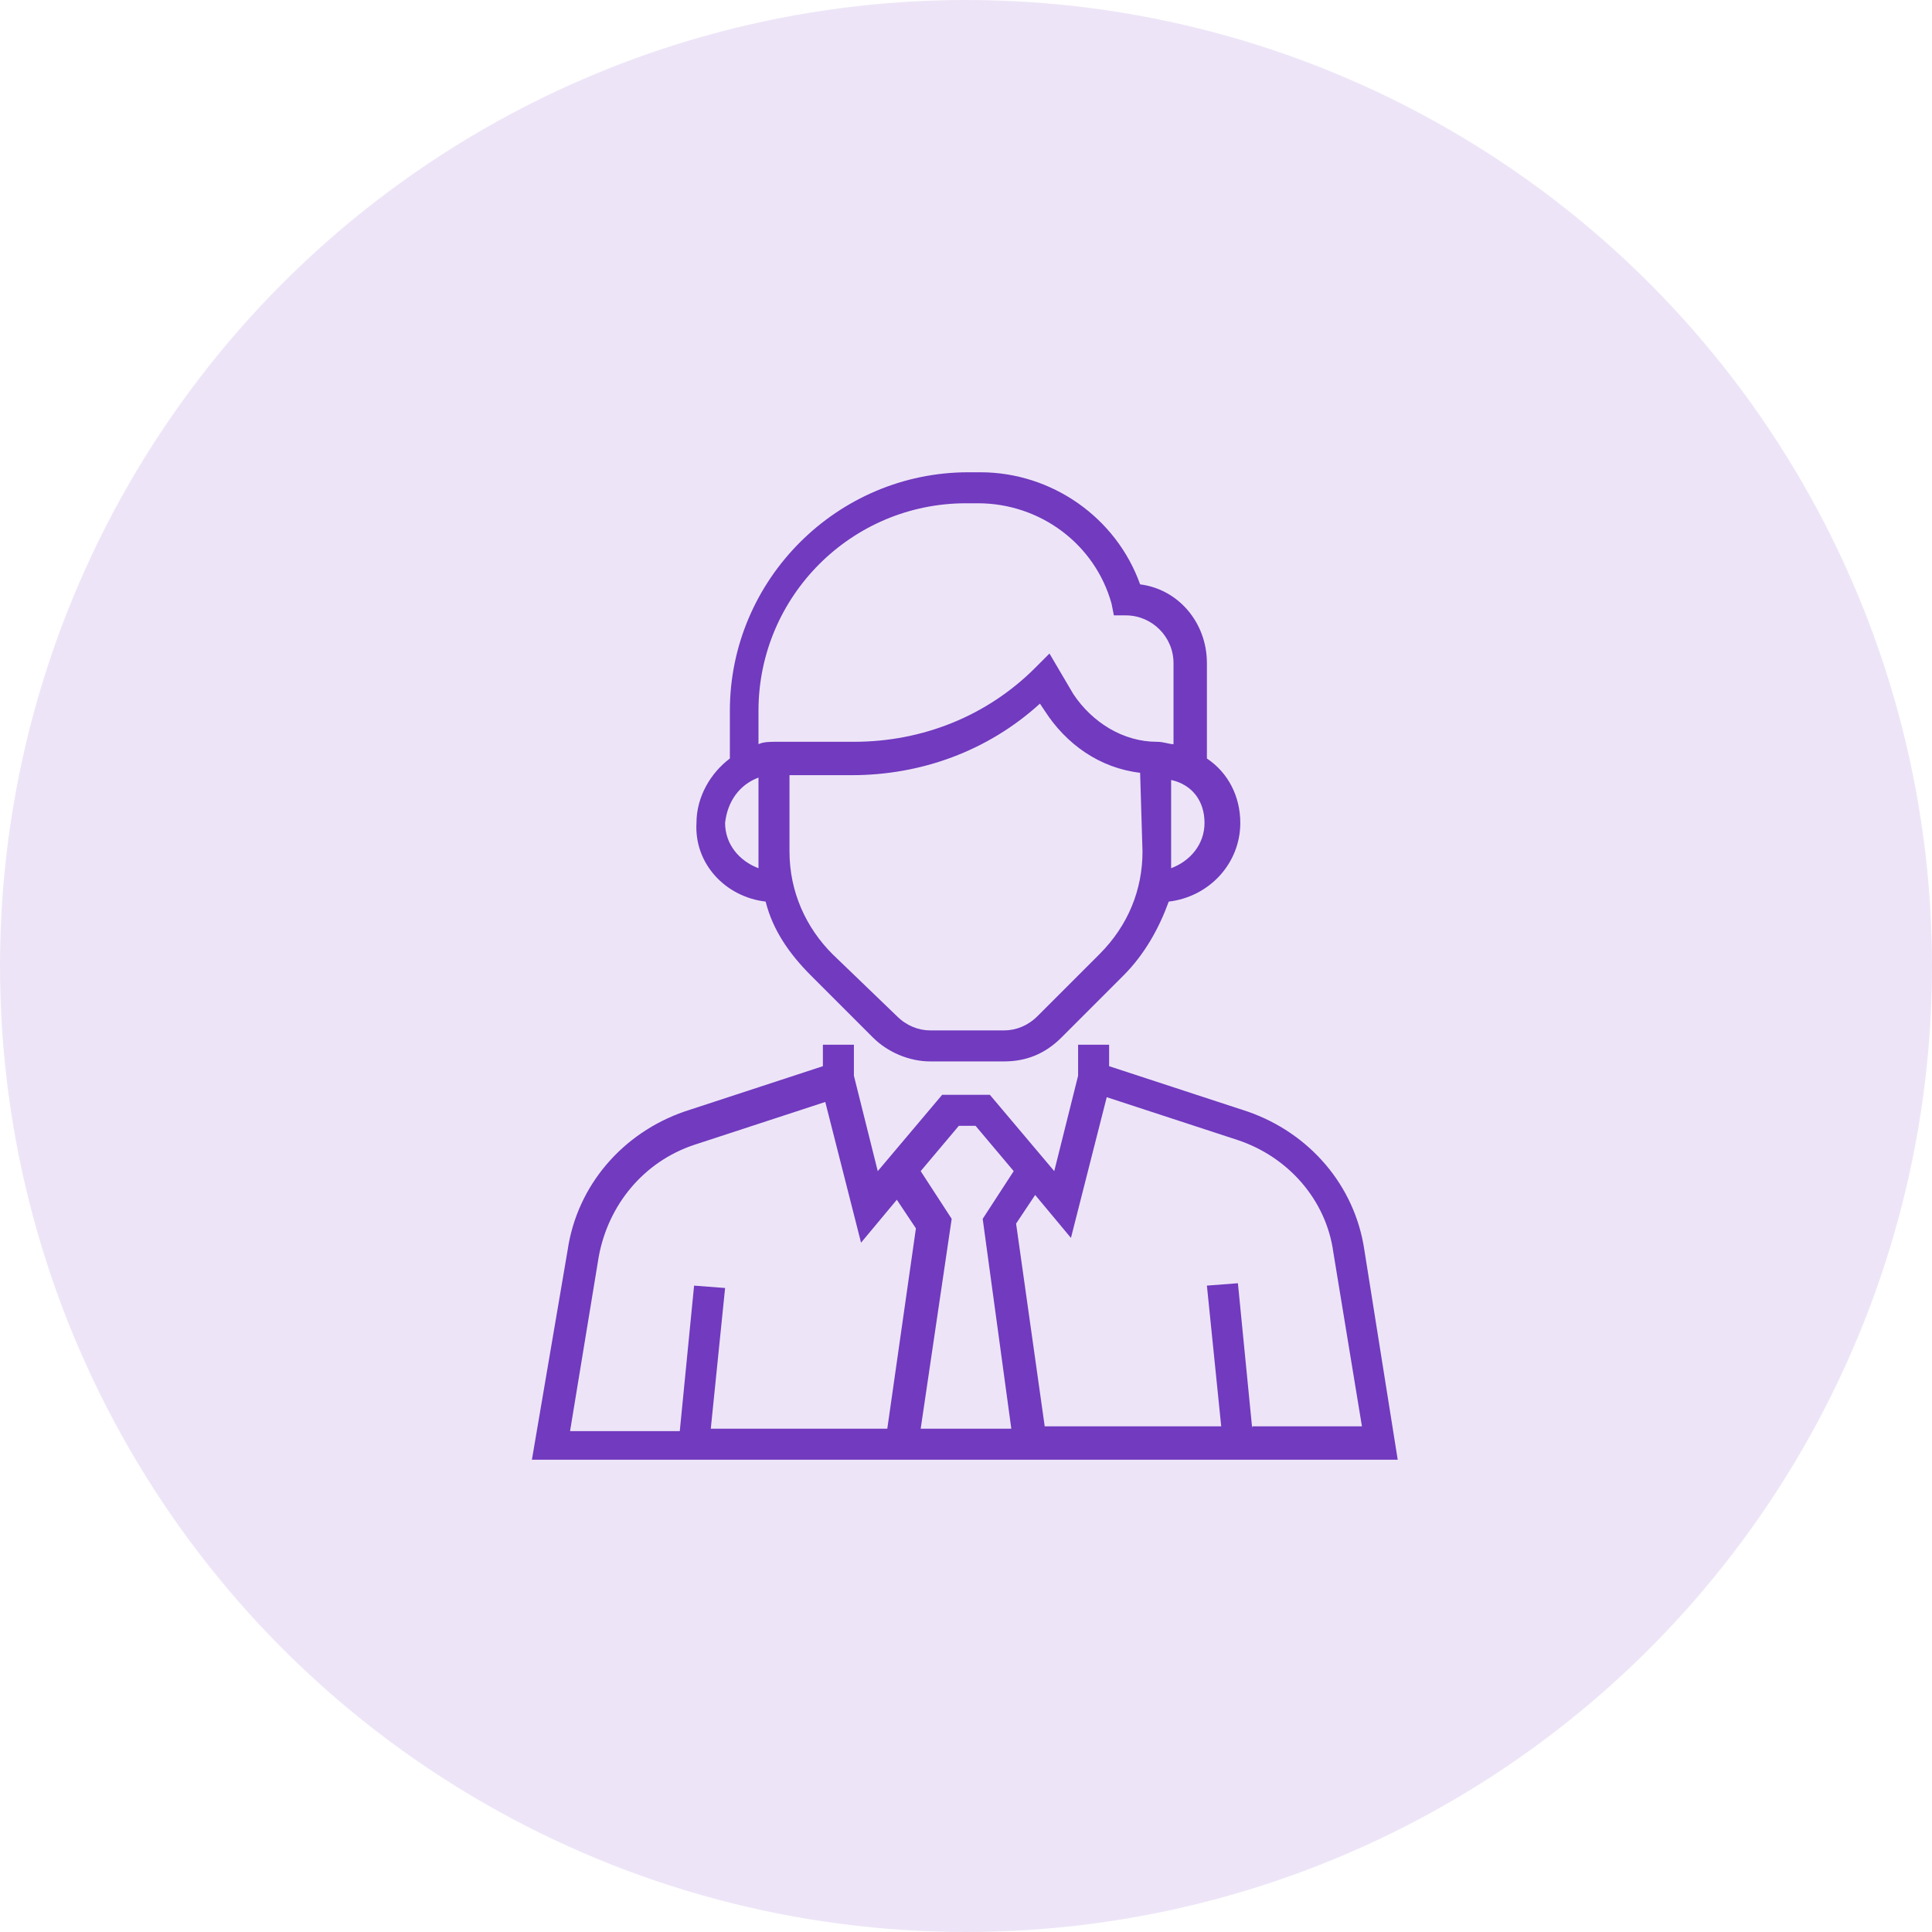
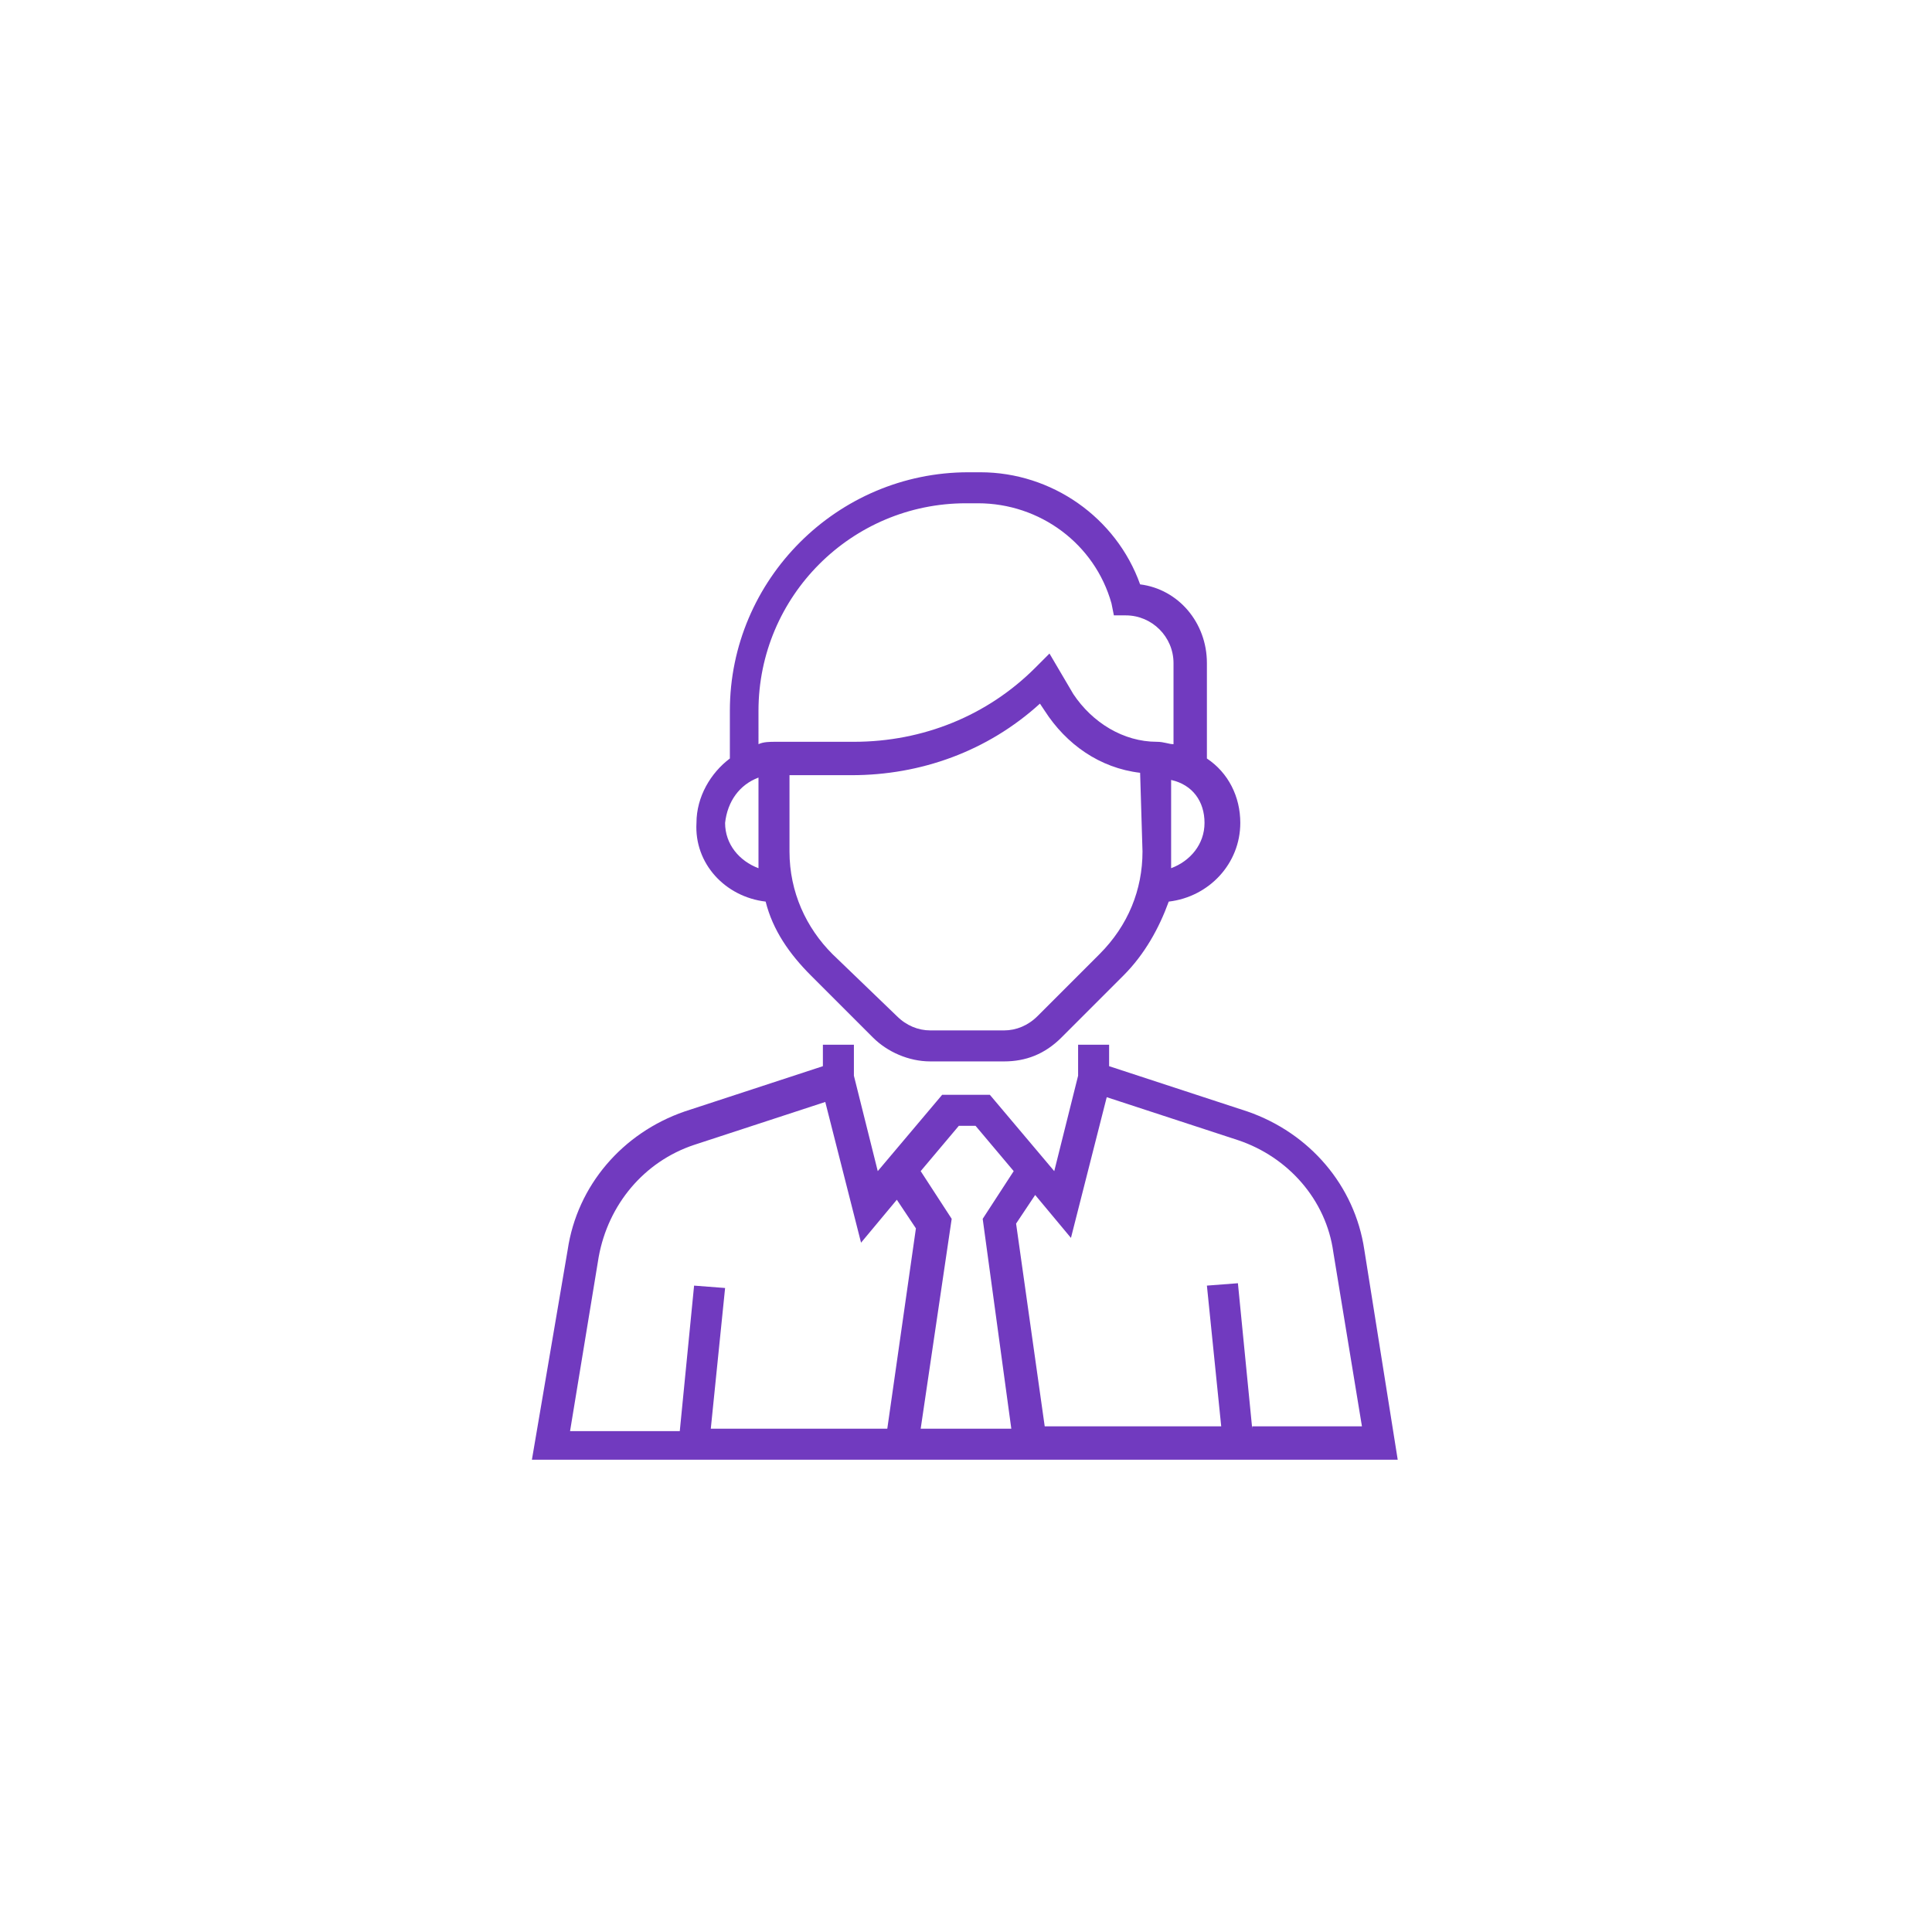
<svg xmlns="http://www.w3.org/2000/svg" version="1.1" id="Layer_1" x="0px" y="0px" viewBox="0 0 81 81" style="enable-background:new 0 0 81 81;" xml:space="preserve">
  <style type="text/css">
	.st0{fill:#E9F8FD;}
	.st1{fill:#24B8EB;}
	.st2{fill:#E8F7ED;}
	.st3{fill:#17AC4B;}
	.st4{fill:#EDE5F7;}
	.st5{fill:#713ABF;}
	.st6{fill:#A7E3F7;}
	.st7{fill:#005977;}
</style>
  <g id="Layer_2_4_">
    <g id="Layer_1-2_4_">
-       <circle class="st4" cx="40.5" cy="40.5" r="40.5" />
-     </g>
+       </g>
  </g>
  <g>
    <g>
      <g>
        <path class="st5" d="M57.2,52.4c-0.4-2.7-2.3-4.9-4.9-5.8l-5.8-1.9v-0.9h-1.3v1.3l-1,4l-2.7-3.2h-2l-2.7,3.2l-1-4v-1.3h-1.3v0.9     l-5.8,1.9c-2.6,0.9-4.5,3.1-4.9,5.8l-1.5,8.8h36.3L57.2,52.4z M37.2,59.9h-7.4l0.6-5.9l-1.3-0.1l-0.6,6.1h-4.6l1.2-7.3     c0.4-2.2,1.9-4,4-4.7l5.5-1.8l1.5,5.9l1.5-1.8l0.8,1.2L37.2,59.9z M42.4,59.9h-3.8l1.3-8.8l-1.3-2l1.6-1.9h0.7l1.6,1.9l-1.3,2     L42.4,59.9z M52.5,59.9l-0.6-6.1l-1.3,0.1l0.6,5.9h-7.4l-1.2-8.5l0.8-1.2l1.5,1.8l1.5-5.9l5.5,1.8c2.1,0.7,3.7,2.5,4,4.7l1.2,7.3     H52.5z" />
        <path class="st5" d="M32.1,37.8c0.3,1.2,1,2.2,1.9,3.1l2.6,2.6c0.6,0.6,1.5,1,2.4,1h3.1c0.9,0,1.7-0.3,2.4-1l2.6-2.6     c0.9-0.9,1.5-2,1.9-3.1c1.7-0.2,3-1.6,3-3.3c0-1.1-0.5-2.1-1.4-2.7h0v-4c0-1.7-1.2-3.1-2.8-3.3c-1-2.8-3.7-4.7-6.7-4.7h-0.5     c-5.5,0-10,4.5-10,10v2h0c-0.8,0.6-1.4,1.6-1.4,2.7C29.1,36.2,30.4,37.6,32.1,37.8z M47.9,35.7c0,1.6-0.6,3.1-1.8,4.3l-2.6,2.6     c-0.4,0.4-0.9,0.6-1.4,0.6h-3.1c-0.5,0-1-0.2-1.4-0.6L34.9,40c-1.1-1.1-1.8-2.6-1.8-4.3v-3.2h2.6c2.9,0,5.7-1,7.9-3l0.2,0.3     c0.9,1.4,2.3,2.4,4,2.6L47.9,35.7L47.9,35.7z M50.5,34.5c0,0.9-0.6,1.6-1.4,1.9c0-0.2,0-0.4,0-0.6v-3.1     C50,32.9,50.5,33.6,50.5,34.5z M31.8,29.8c0-4.8,3.9-8.7,8.7-8.7H41c2.6,0,4.9,1.7,5.6,4.2l0.1,0.5h0.5c1.1,0,2,0.9,2,2v3.4     c-0.2,0-0.4-0.1-0.7-0.1c-1.4,0-2.7-0.8-3.5-2L44,27.4L43.4,28c-2,2-4.7,3.1-7.6,3.1h-3.3c-0.2,0-0.5,0-0.7,0.1V29.8z M31.8,32.6     v3.1c0,0.2,0,0.4,0,0.7c-0.8-0.3-1.4-1-1.4-1.9C30.5,33.6,31,32.9,31.8,32.6z" />
      </g>
    </g>
  </g>
</svg>